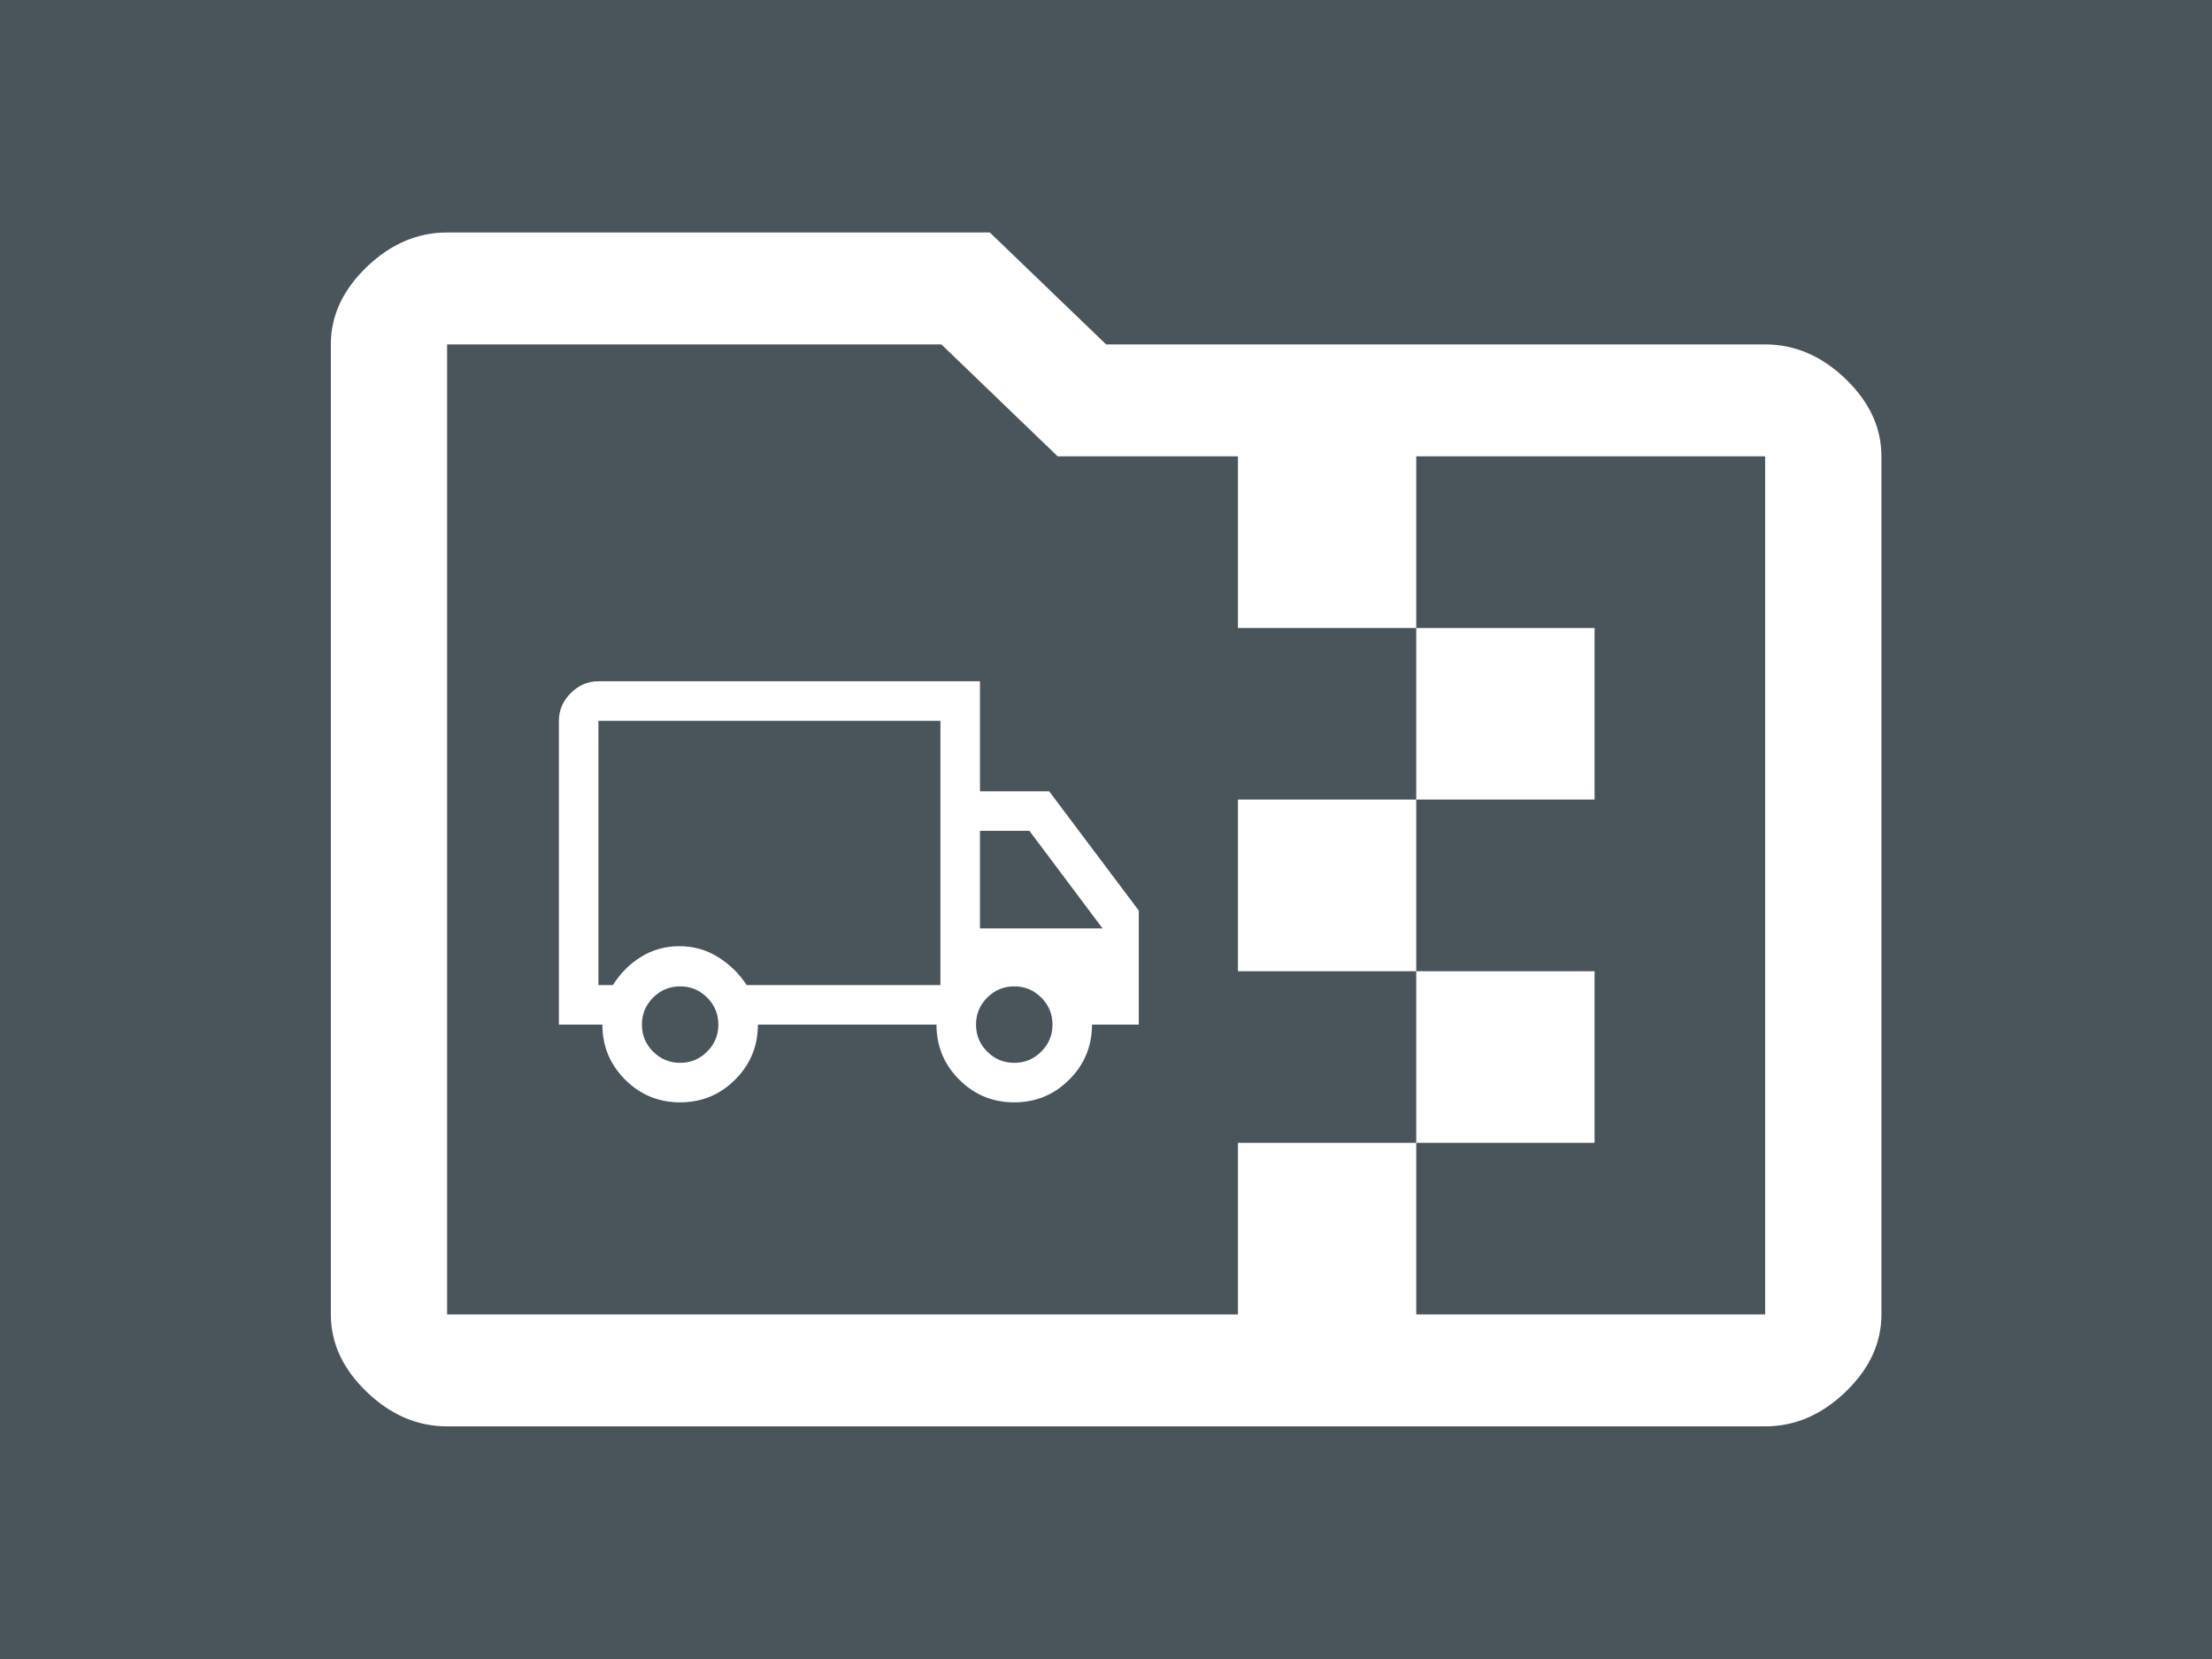
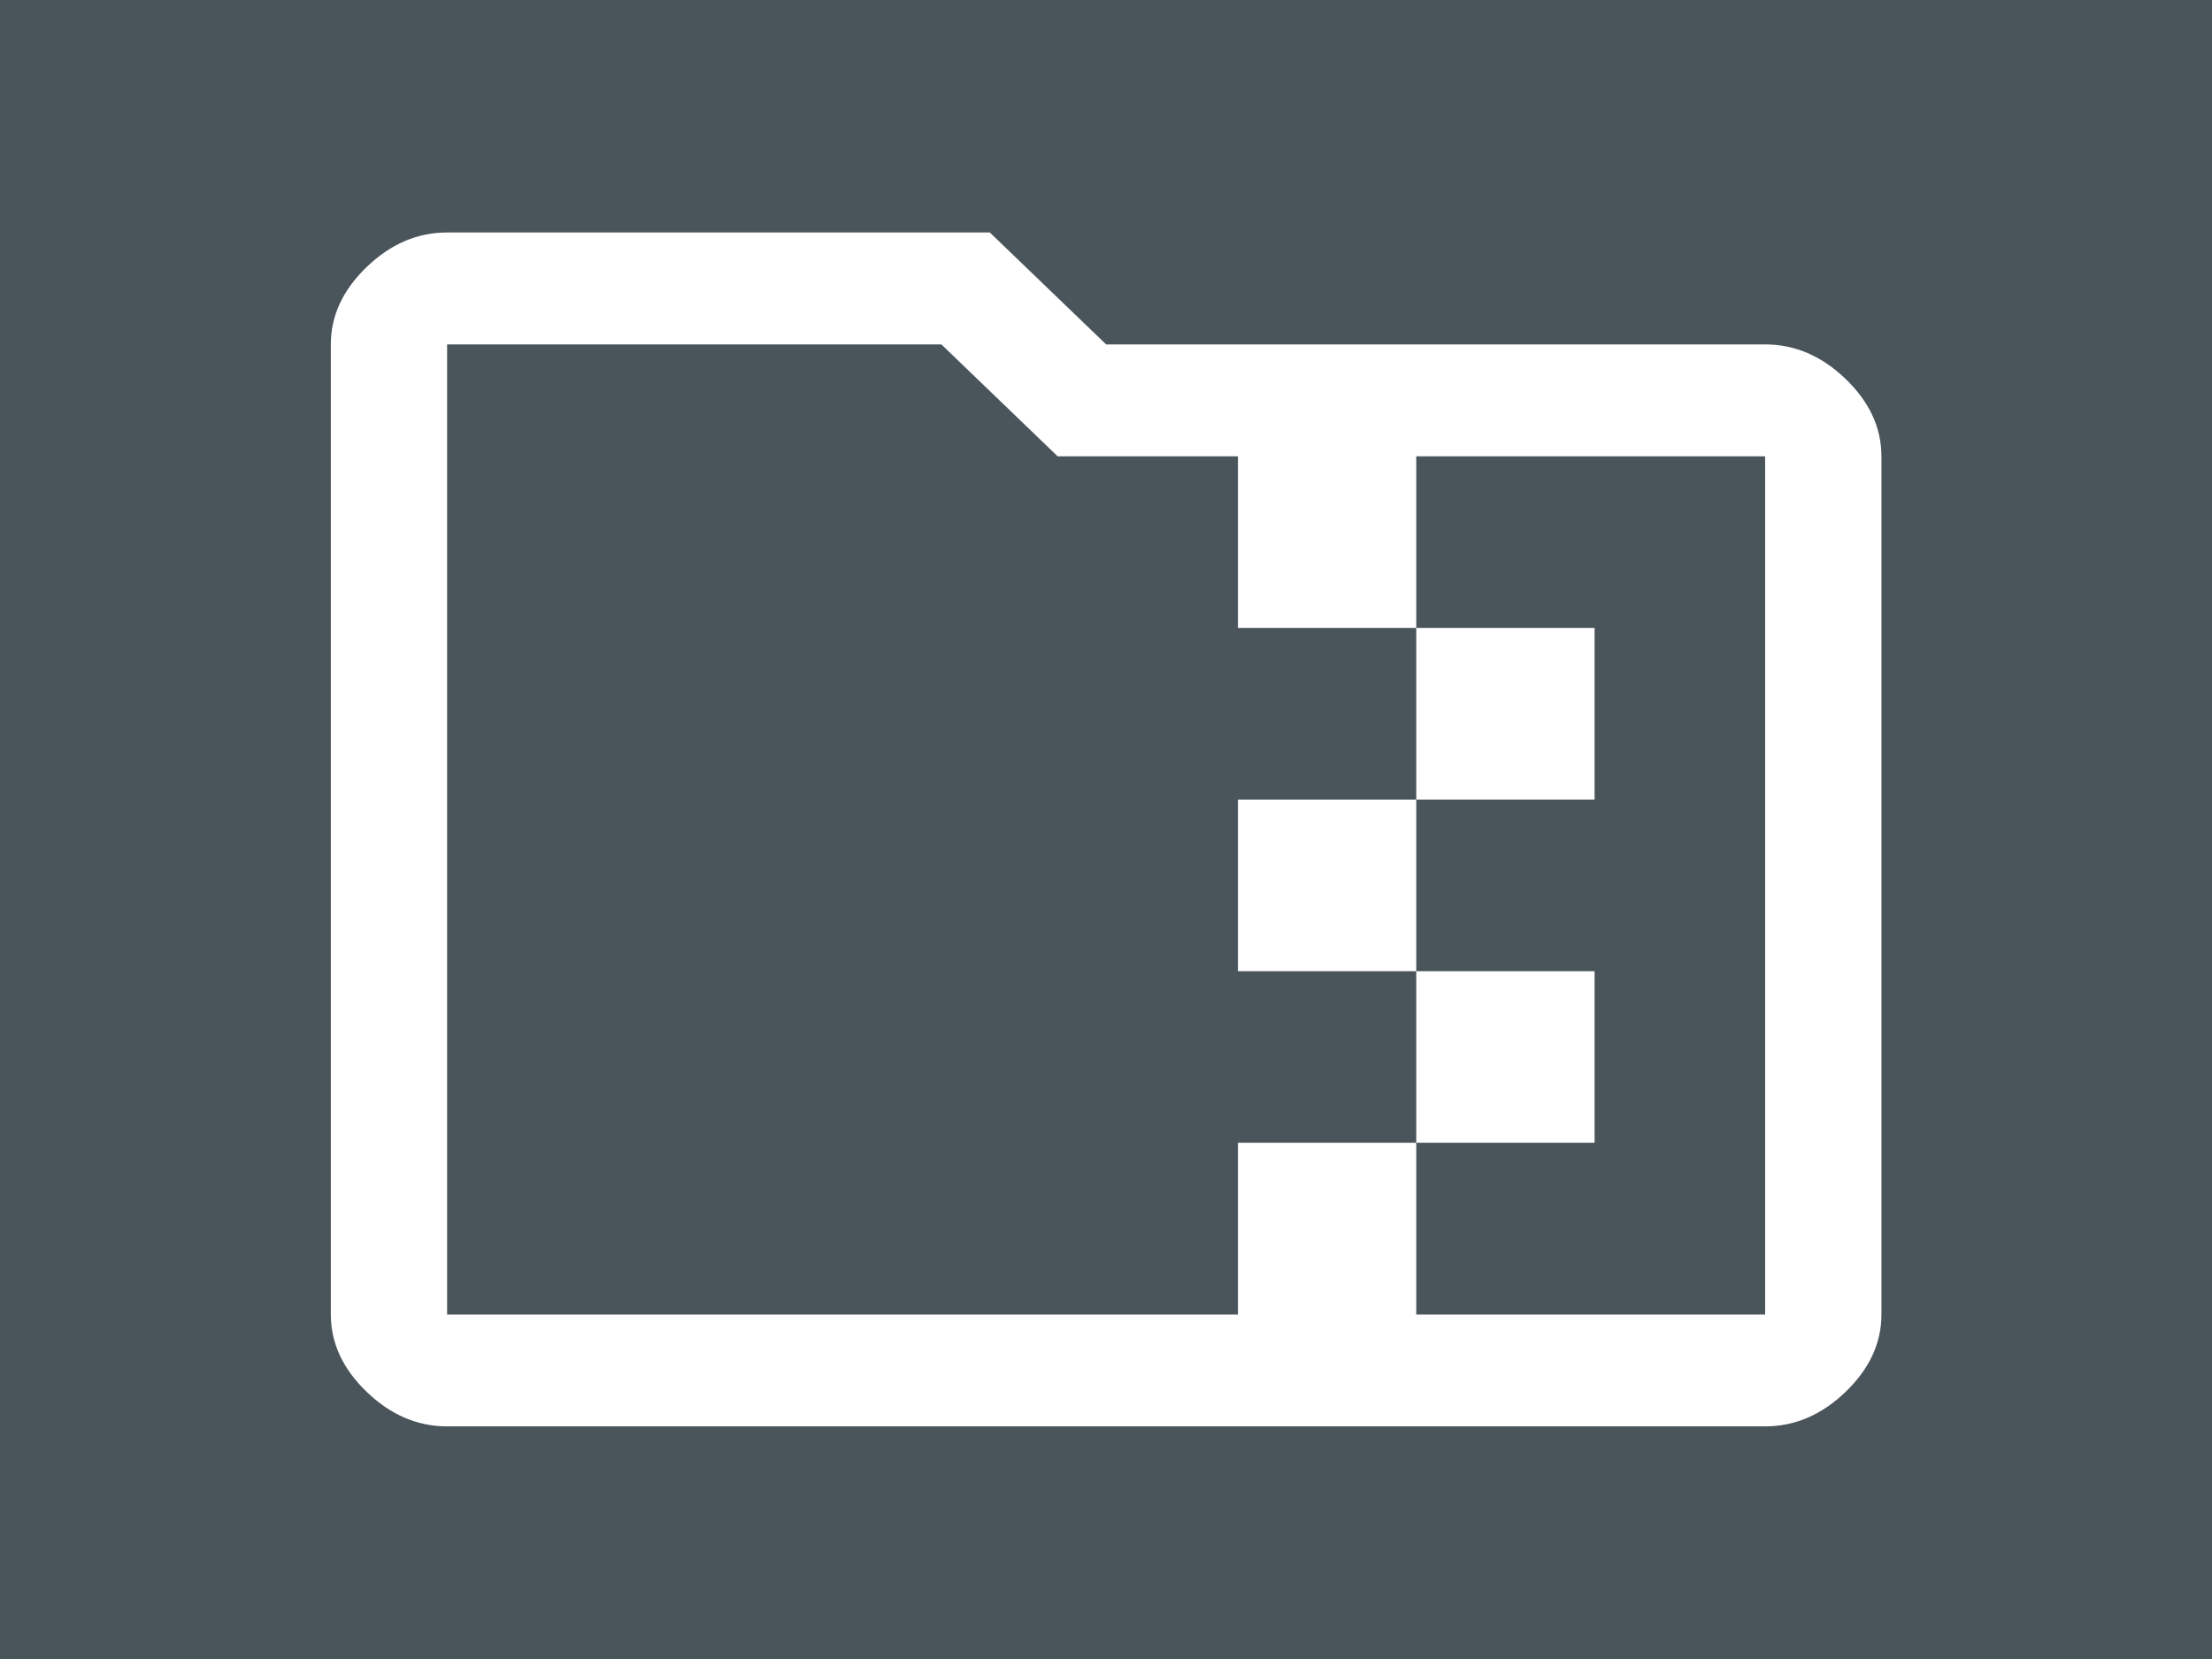
<svg xmlns="http://www.w3.org/2000/svg" version="1.1" width="1200" height="900" viewBox="0 0 1200 900" xml:space="preserve">
  <rect x="0" y="0" width="1200" height="900" fill="#808080" stroke="none" />
-   <rect x="0" y="0" width="100%" height="100%" fill="transparent" />
  <g transform="matrix(1 0 0 1 600 450)" id="82f3273a-f646-461a-99dc-f6aeb32a2723">
    <rect style="stroke: none; fill: #4a545b; fill-rule: nonzero; opacity: 1;" vector-effect="non-scaling-stroke" x="-600" y="-450" rx="0" ry="0" width="1200" height="900" />
  </g>
  <g transform="matrix(21.03 0 0 20.24 600.07 449.96)">
    <path style="stroke: rgb(0,0,0); stroke-width: 0; stroke-dasharray: none; stroke-linecap: butt; stroke-dashoffset: 0; stroke-linejoin: miter; stroke-miterlimit: 4; fill: rgb(255,255,255); fill-rule: nonzero; opacity: 1;" vector-effect="non-scaling-stroke" transform=" translate(-24, -24)" d="M 7 40 Q 5.85 40 4.925 39.075 Q 4 38.15 4 37 L 4 11 Q 4 9.85 4.925 8.925 Q 5.85 8 7 8 L 21 8 L 24 11 L 41 11 Q 42.15 11 43.075 11.925 Q 44 12.85 44 14 L 44 37 Q 44 38.15 43.075 39.075 Q 42.15 40 41 40 Z M 32 37 L 41 37 L 41 14 L 32 14 L 32 18.6 L 36.6 18.6 L 36.6 23.2 L 32 23.2 L 32 27.8 L 36.6 27.8 L 36.6 32.4 L 32 32.4 Z M 7 37 L 27.4 37 L 27.4 32.4 L 32 32.4 L 32 27.8 L 27.4 27.8 L 27.4 23.2 L 32 23.2 L 32 18.6 L 27.4 18.6 L 27.4 14 L 22.75 14 L 19.75 11 L 7 11 L 7 37 Z M 7 14 L 7 11 L 7 37 L 7 14 Z" stroke-linecap="round" />
  </g>
  <g transform="matrix(7.15 0 0 7.15 460.49 483.84)">
-     <path style="stroke: rgb(0,0,0); stroke-width: 0; stroke-dasharray: none; stroke-linecap: butt; stroke-dashoffset: 0; stroke-linejoin: miter; stroke-miterlimit: 4; fill: rgb(255,255,255); fill-rule: nonzero; opacity: 1;" vector-effect="non-scaling-stroke" transform=" translate(-24, -23.98)" d="M 11.2 39.95 Q 8.75 39.95 7.025 38.225 Q 5.3 36.5 5.3 34.05 L 2 34.05 L 2 11 Q 2 9.8 2.9 8.9 Q 3.8 8 5 8 L 33.95 8 L 33.95 16.35 L 39.2 16.35 L 46 25.4 L 46 34.05 L 42.45 34.05 Q 42.45 36.5 40.725 38.225 Q 39 39.95 36.55 39.95 Q 34.1 39.95 32.375 38.225 Q 30.65 36.5 30.65 34.05 L 17.1 34.05 Q 17.1 36.5 15.375 38.225 Q 13.65 39.95 11.2 39.95 Z M 11.2 36.95 Q 12.4 36.95 13.25 36.1 Q 14.1 35.25 14.1 34.05 Q 14.1 32.85 13.25 32 Q 12.4 31.15 11.2 31.15 Q 10 31.15 9.15 32 Q 8.3 32.85 8.3 34.05 Q 8.3 35.25 9.15 36.1 Q 10 36.95 11.2 36.95 Z M 5 31.05 L 6.1 31.05 Q 6.95 29.7 8.25 28.9 Q 9.55 28.1 11.15 28.1 Q 12.75 28.1 14.075 28.925 Q 15.4 29.75 16.25 31.05 L 30.95 31.05 L 30.95 11 L 5 11 Z M 36.55 36.95 Q 37.75 36.95 38.6 36.1 Q 39.45 35.25 39.45 34.05 Q 39.45 32.85 38.6 32 Q 37.75 31.15 36.55 31.15 Q 35.35 31.15 34.5 32 Q 33.65 32.85 33.65 34.05 Q 33.65 35.25 34.5 36.1 Q 35.35 36.95 36.55 36.95 Z M 33.95 26.75 L 43.25 26.75 L 37.7 19.35 L 33.95 19.35 Z M 18 21.55 Z" stroke-linecap="round" />
-   </g>
+     </g>
</svg>